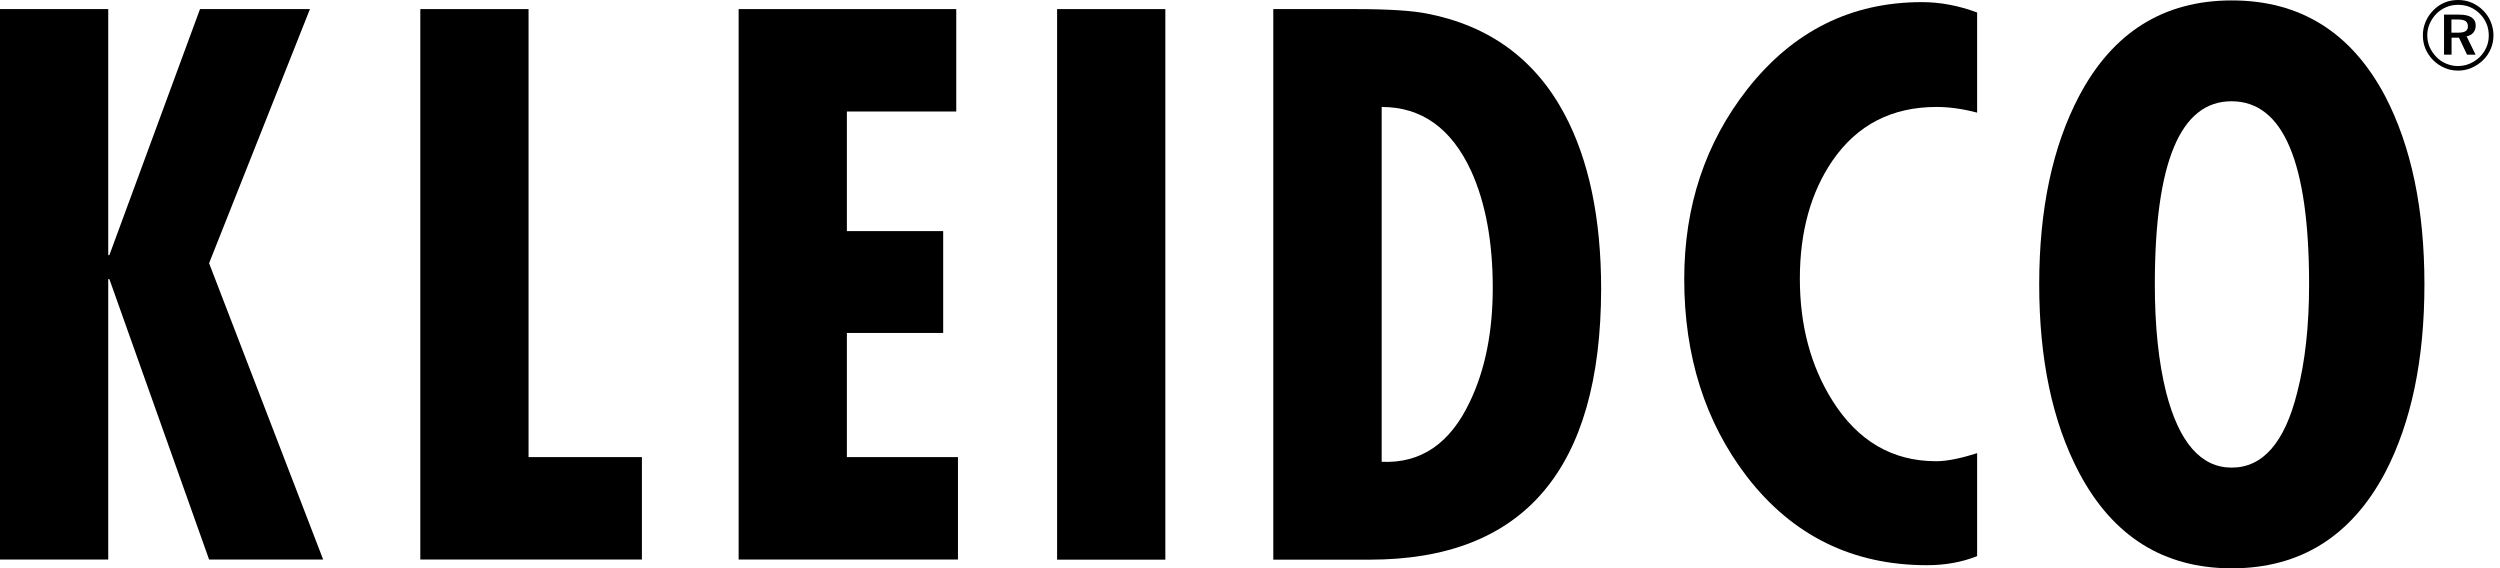
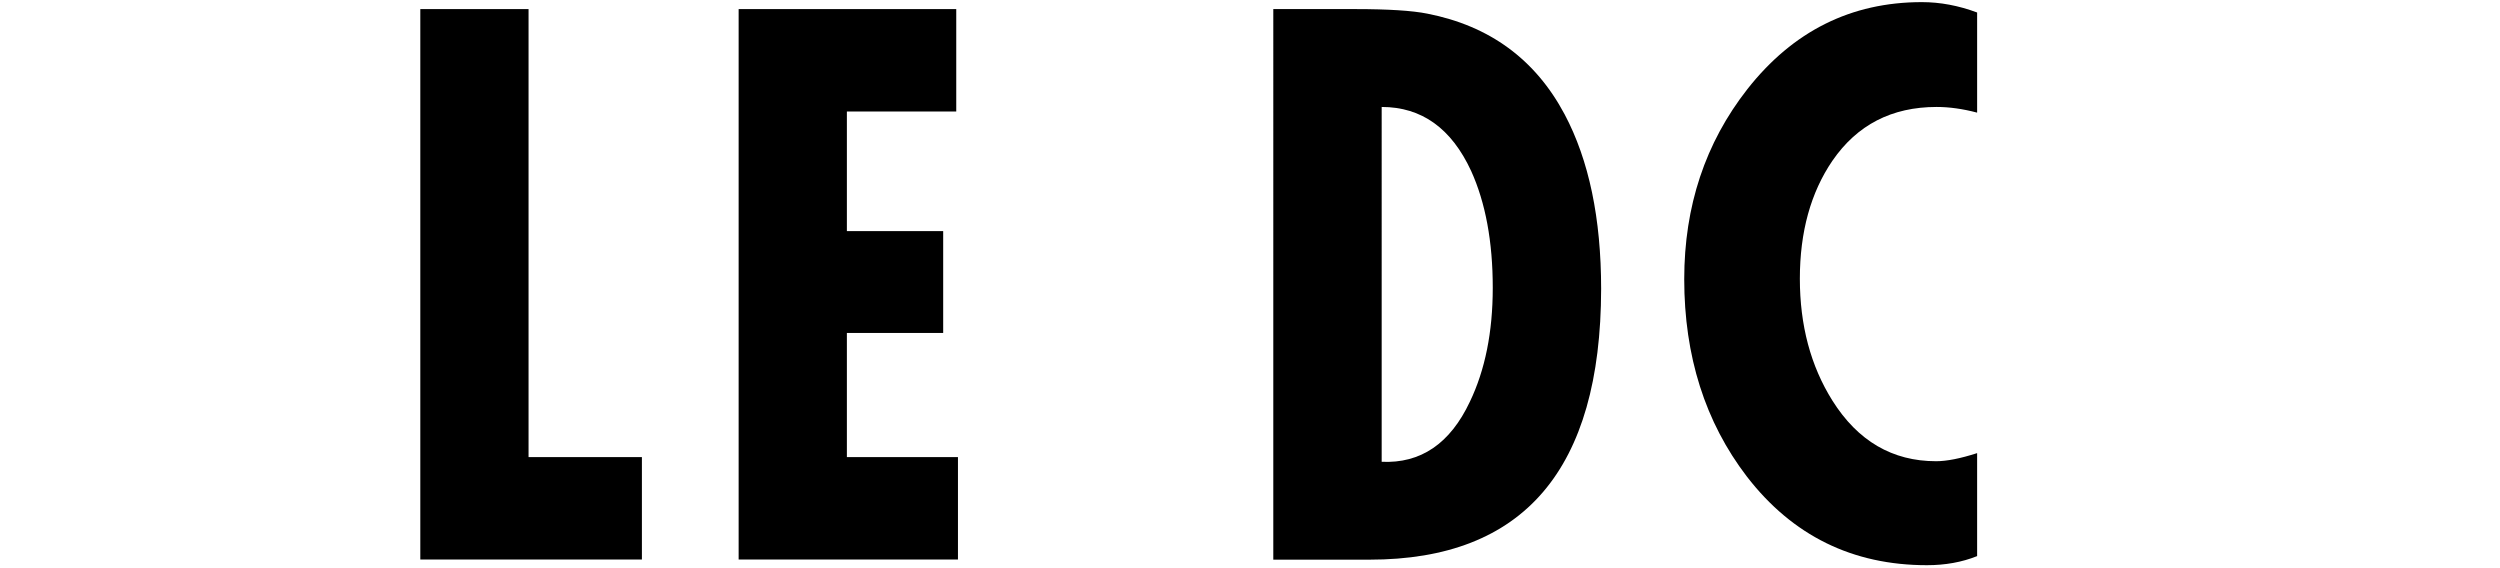
<svg xmlns="http://www.w3.org/2000/svg" id="Layer_1" x="0px" y="0px" viewBox="0 0 176 40" style="enable-background:new 0 0 176 40;" xml:space="preserve">
  <style type="text/css">	.st0{fill-rule:evenodd;clip-rule:evenodd;}</style>
  <g>
-     <polygon class="st0" points="0,0.64 7.62,0.64 7.62,17.96 7.7,17.96 14.08,0.64 21.82,0.64 14.72,18.53 22.75,39.39 14.72,39.39   7.7,19.65 7.62,19.65 7.62,39.39 0,39.39  " />
    <polygon class="st0" points="29.59,0.64 37.21,0.64 37.21,32.18 45.19,32.18 45.19,39.39 29.59,39.39  " />
    <polygon class="st0" points="52,0.64 67.32,0.64 67.32,7.85 59.62,7.85 59.62,16.27 66.4,16.27 66.4,23.44 59.62,23.44   59.62,32.18 67.44,32.18 67.44,39.39 52,39.39  " />
-     <rect x="74.42" y="0.64" class="st0" width="7.62" height="38.76" />
    <path class="st0" d="M97.26,32.51L97.26,32.51c2.76,0.13,4.83-1.28,6.22-4.23c1.07-2.23,1.61-4.9,1.61-8.02  c0-3.25-0.51-5.99-1.52-8.22c-1.39-3.01-3.49-4.51-6.3-4.51V32.51z M96.42,39.4h-6.78V0.64h5.78c2.33,0,4.01,0.11,5.06,0.32  c4.39,0.86,7.61,3.22,9.67,7.09c1.71,3.22,2.57,7.32,2.57,12.29C112.7,33.04,107.28,39.4,96.42,39.4z" />
    <path class="st0" d="M139.19,0.88v7.05c-1.02-0.27-1.97-0.4-2.85-0.4c-3.16,0-5.6,1.26-7.34,3.79c-1.52,2.23-2.29,5-2.29,8.3  c0,3.28,0.76,6.14,2.29,8.58c1.79,2.85,4.23,4.27,7.3,4.27c0.75,0,1.71-0.19,2.89-0.57v7.25c-1.07,0.43-2.25,0.64-3.53,0.64  c-5.24,0-9.47-2.08-12.68-6.24c-2.94-3.84-4.41-8.48-4.41-13.9c0-5.13,1.48-9.59,4.45-13.38c3.21-4.08,7.3-6.12,12.28-6.12  C136.58,0.15,137.88,0.39,139.19,0.88" />
-     <path class="st0" d="M151.7,20.02L151.7,20.02c0,2.93,0.26,5.47,0.8,7.62c0.91,3.52,2.45,5.28,4.61,5.28  c2.19,0,3.73-1.76,4.61-5.28c0.56-2.15,0.84-4.69,0.84-7.62c0-8.59-1.82-12.89-5.46-12.89C153.5,7.12,151.7,11.42,151.7,20.02   M157.12,0.03c4.81,0,8.41,2.24,10.79,6.73c1.85,3.55,2.77,7.97,2.77,13.26c0,5.29-0.92,9.71-2.77,13.26  c-2.38,4.48-5.98,6.73-10.79,6.73c-4.79,0-8.37-2.24-10.75-6.73c-1.87-3.55-2.81-7.97-2.81-13.26c0-5.29,0.94-9.71,2.81-13.26  C148.74,2.27,152.33,0.03,157.12,0.03z" />
-     <path class="st0" d="M173.05,0c0.34,0,0.66,0.06,0.96,0.19c0.3,0.13,0.57,0.31,0.81,0.55c0.23,0.23,0.41,0.5,0.53,0.8  c0.12,0.3,0.19,0.61,0.19,0.94c0,0.34-0.06,0.66-0.19,0.96s-0.3,0.56-0.54,0.79c-0.24,0.24-0.52,0.42-0.82,0.55  c-0.3,0.13-0.62,0.19-0.94,0.19c-0.33,0-0.65-0.06-0.95-0.19c-0.3-0.13-0.57-0.31-0.81-0.55c-0.24-0.24-0.41-0.51-0.54-0.8  c-0.12-0.3-0.18-0.61-0.18-0.94s0.06-0.64,0.19-0.95c0.13-0.31,0.31-0.58,0.56-0.83c0.23-0.23,0.49-0.41,0.78-0.53  C172.39,0.06,172.71,0,173.05,0 M175.21,2.51c0-0.3-0.05-0.58-0.16-0.84c-0.11-0.26-0.26-0.49-0.46-0.69  c-0.21-0.21-0.44-0.37-0.7-0.48c-0.26-0.11-0.54-0.16-0.84-0.16c-0.29,0-0.57,0.05-0.83,0.16c-0.26,0.11-0.49,0.26-0.68,0.45  c-0.21,0.21-0.37,0.45-0.49,0.72c-0.12,0.27-0.17,0.54-0.17,0.82c0,0.28,0.05,0.55,0.16,0.81c0.11,0.26,0.27,0.49,0.47,0.7  c0.2,0.21,0.43,0.37,0.7,0.48c0.26,0.11,0.53,0.17,0.81,0.17c0.29,0,0.57-0.05,0.83-0.16c0.26-0.11,0.5-0.26,0.72-0.47  c0.2-0.2,0.36-0.43,0.47-0.68C175.16,3.07,175.21,2.79,175.21,2.51z M173.11,1.03c0.39,0,0.68,0.06,0.88,0.19  c0.2,0.13,0.3,0.32,0.3,0.58c0,0.2-0.06,0.37-0.17,0.5c-0.11,0.13-0.27,0.22-0.47,0.26l0.63,1.29h-0.6l-0.57-1.2h-0.52v1.2h-0.53  V1.03H173.11z M173.02,1.37h-0.44V2.3h0.45c0.25,0,0.44-0.03,0.55-0.11c0.11-0.07,0.16-0.18,0.16-0.34c0-0.17-0.06-0.29-0.17-0.37  C173.46,1.41,173.27,1.37,173.02,1.37z" />
  </g>
</svg>